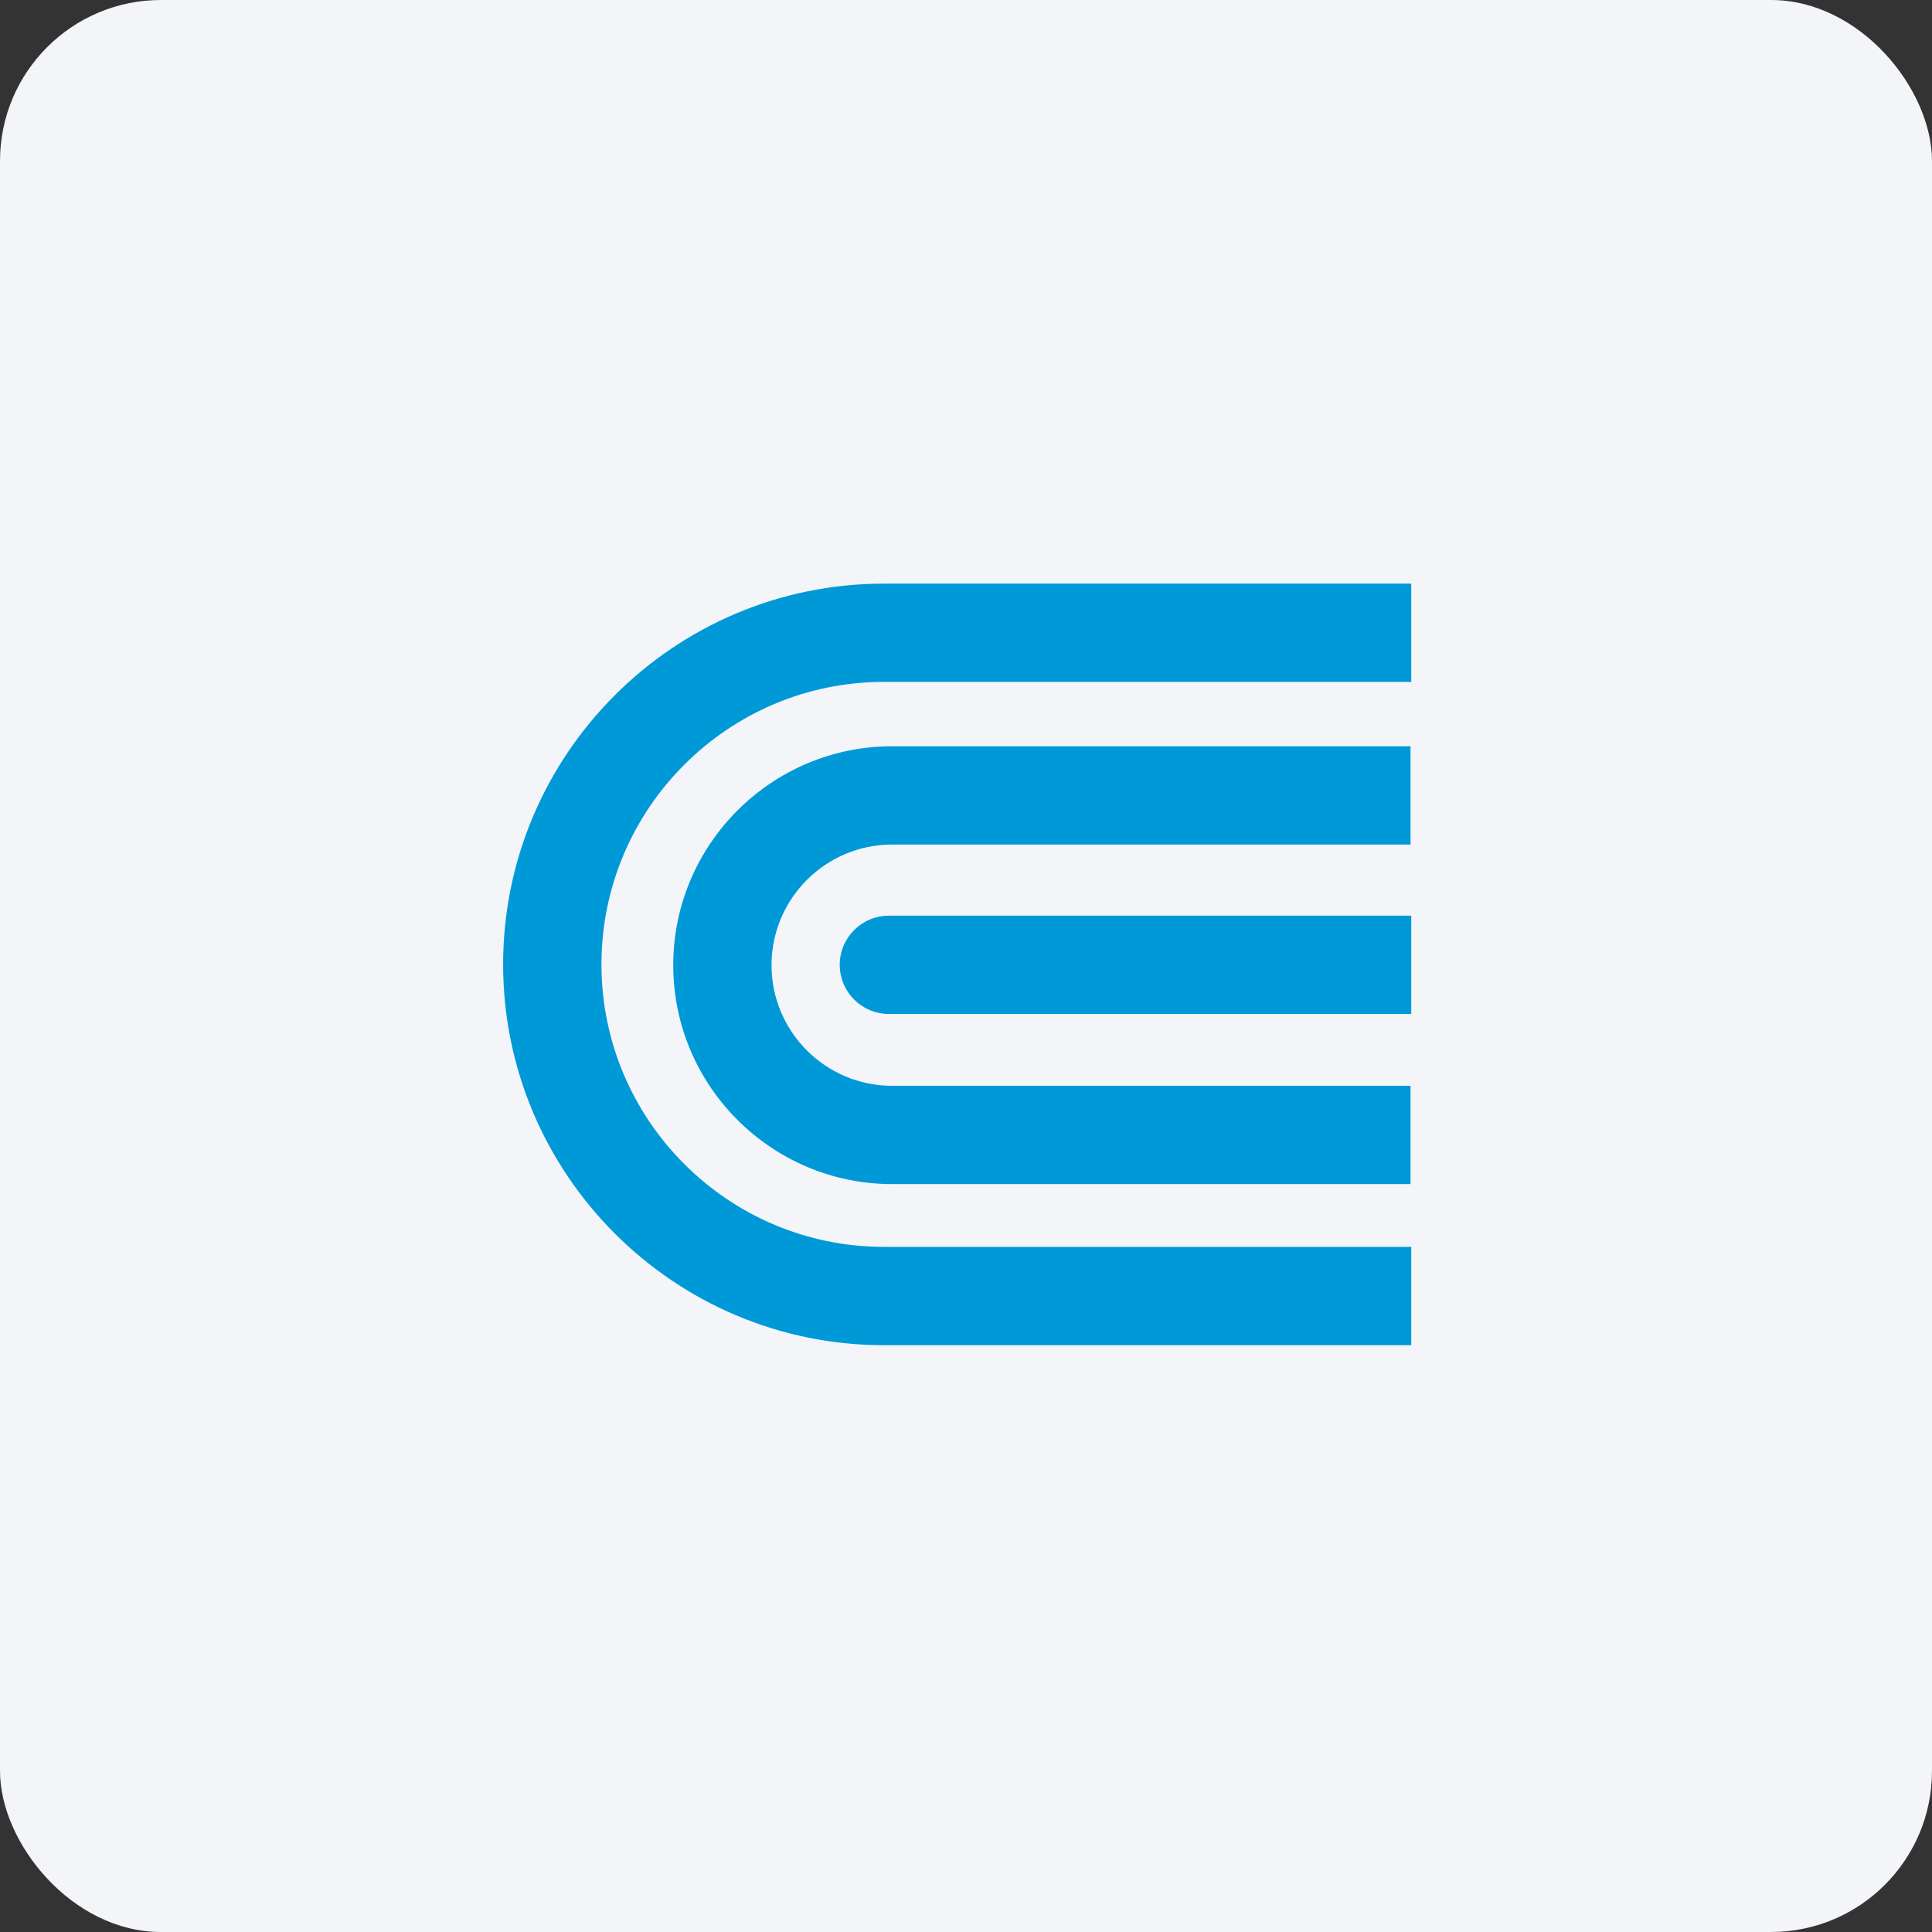
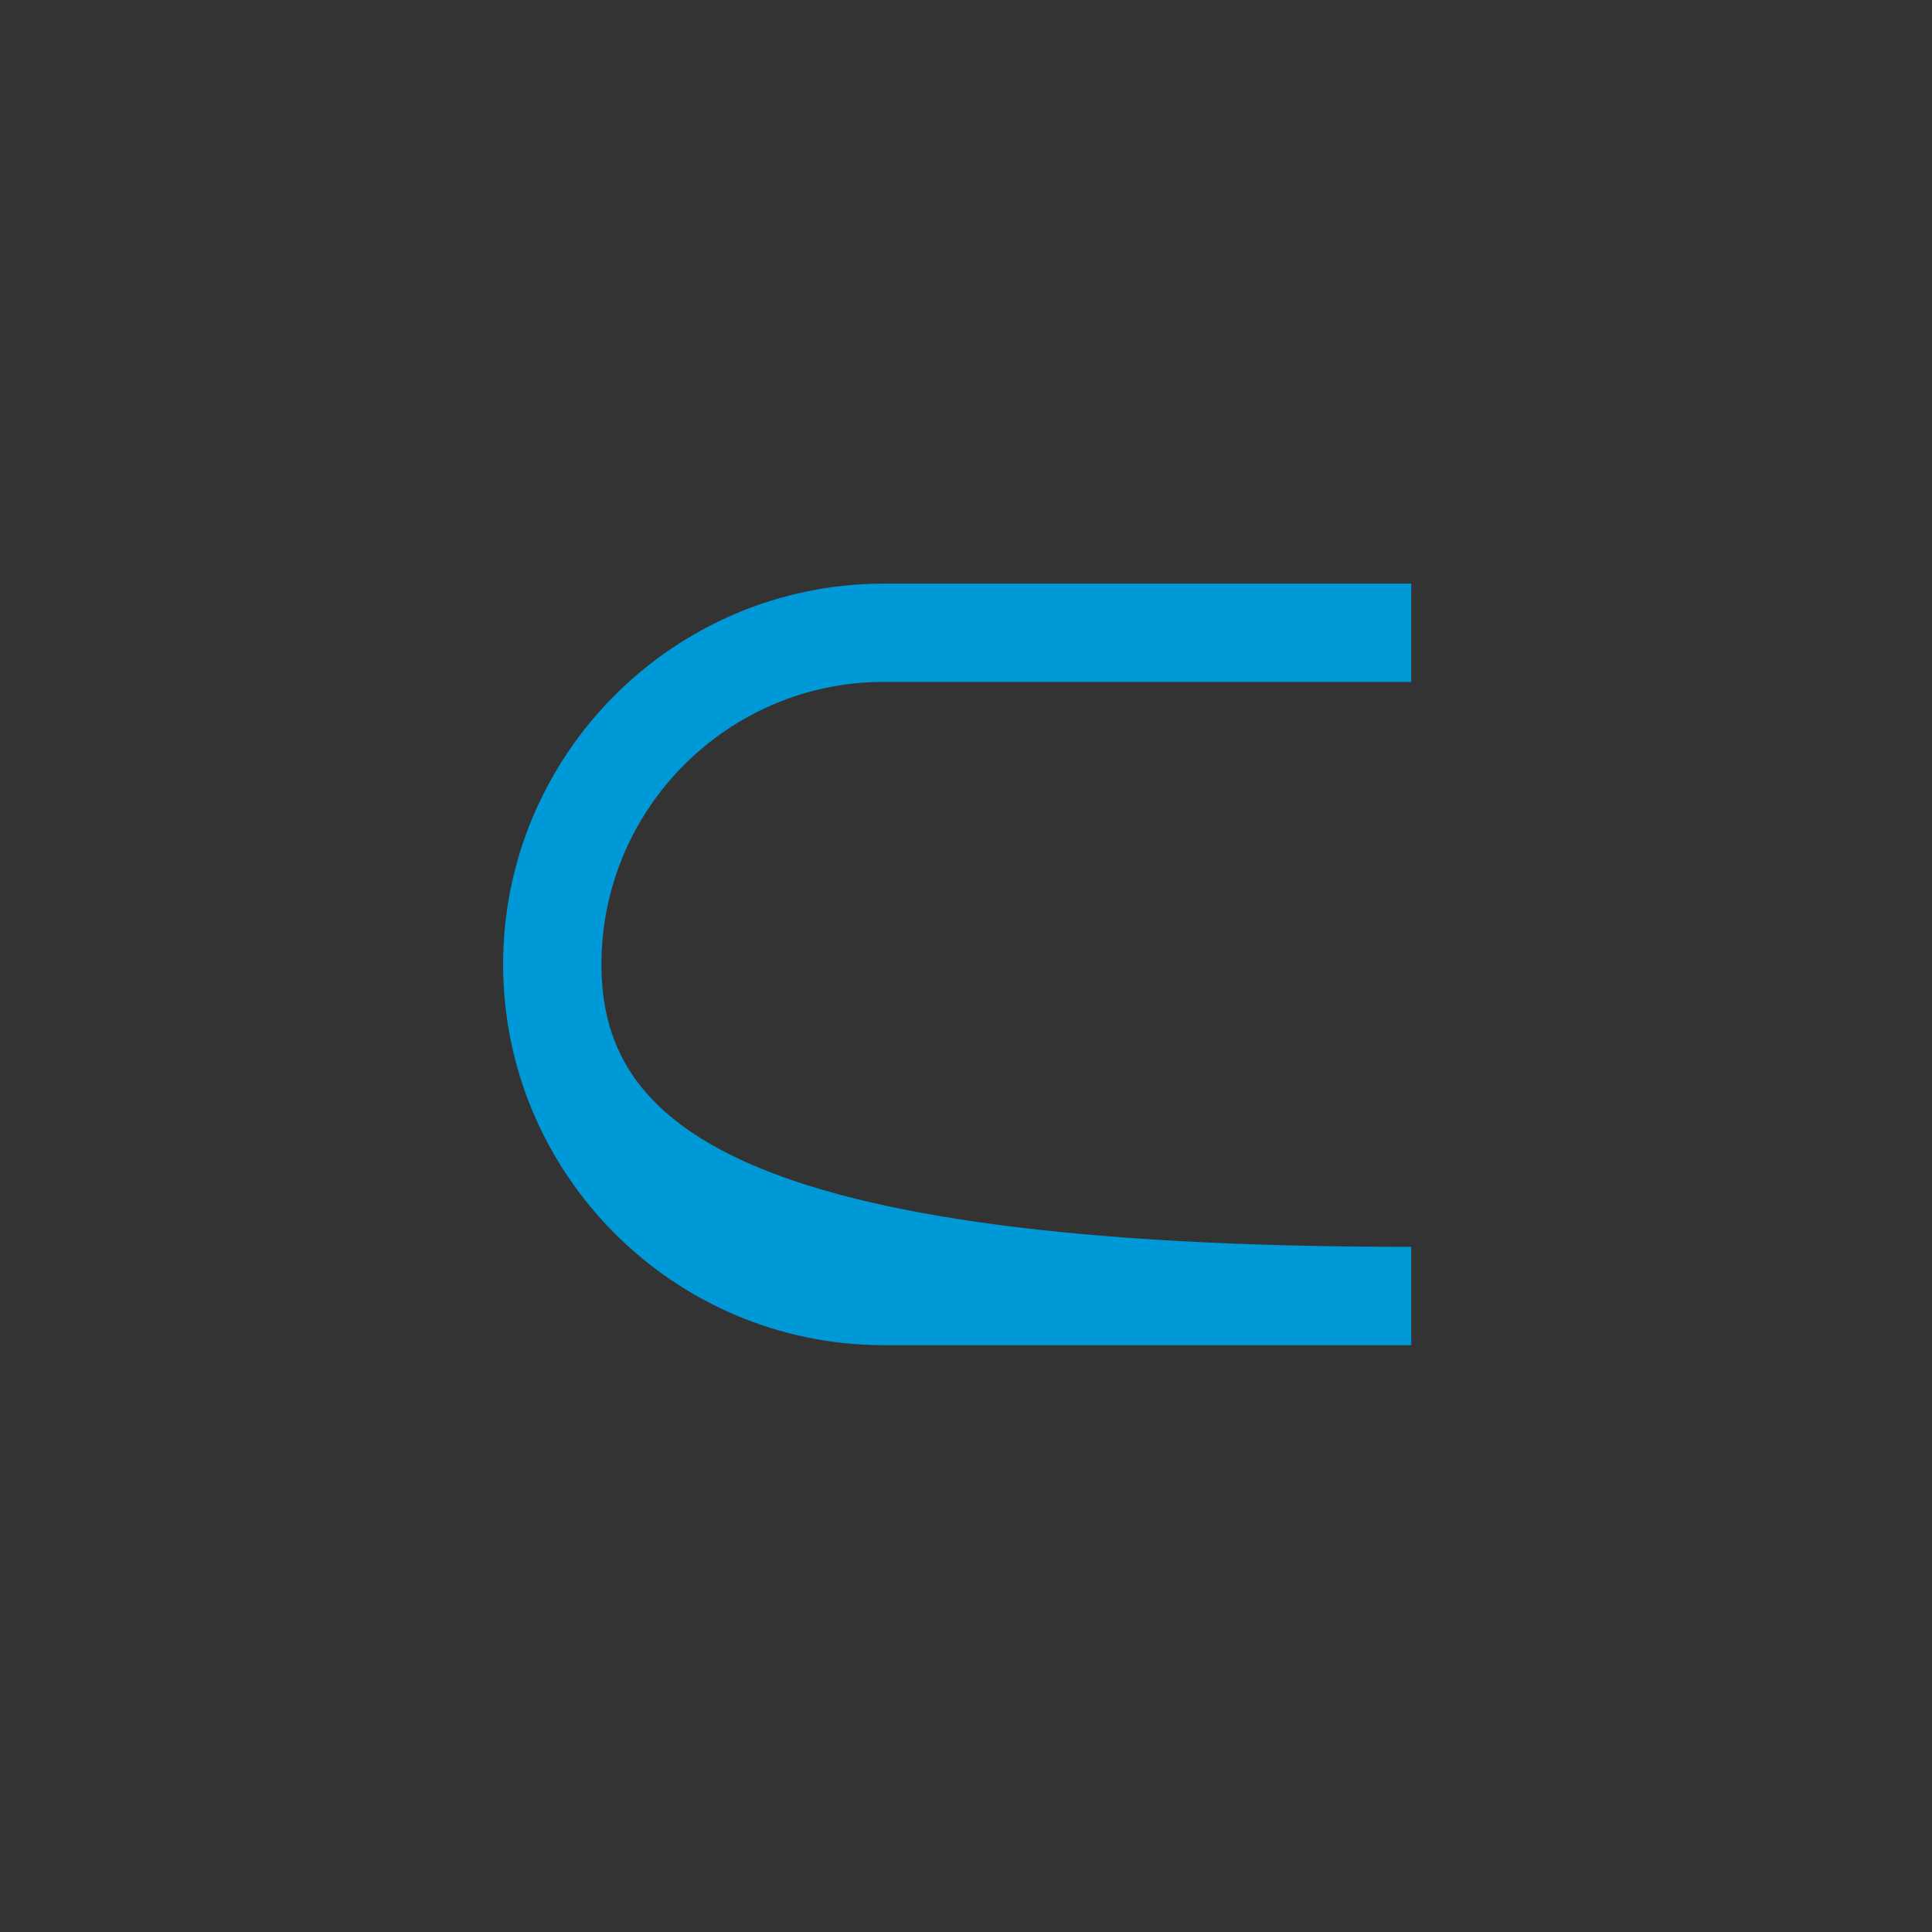
<svg xmlns="http://www.w3.org/2000/svg" width="96" height="96" viewBox="0 0 96 96" fill="none">
  <rect x="0" y="0" width="96" height="96" fill="#333333" stroke="none" />
-   <rect width="96" height="96" rx="8" fill="#F4F5F8" />
-   <path d="M70.125 61.956H43.923C36.182 61.956 29.886 55.659 29.886 47.919C29.886 40.178 36.182 33.883 43.923 33.883H70.125V29H43.923C33.488 29 25 37.486 25 47.919C25 58.353 33.488 66.842 43.923 66.842H70.125V61.956V61.956Z" fill="#0099D8" />
-   <path d="M33.453 47.959C33.453 53.956 38.332 58.837 44.329 58.837H70.089V53.953H44.329C41.026 53.953 38.337 51.265 38.337 47.959C38.337 44.654 41.026 41.965 44.329 41.965H70.089V37.081H44.329C38.332 37.081 33.453 41.962 33.453 47.959Z" fill="#0099D8" />
-   <path d="M70.125 45.5H44.167C42.82 45.5 41.726 46.593 41.726 47.94C41.726 49.29 42.82 50.384 44.167 50.384H70.125V45.5Z" fill="#0099D8" />
+   <path d="M70.125 61.956C36.182 61.956 29.886 55.659 29.886 47.919C29.886 40.178 36.182 33.883 43.923 33.883H70.125V29H43.923C33.488 29 25 37.486 25 47.919C25 58.353 33.488 66.842 43.923 66.842H70.125V61.956V61.956Z" fill="#0099D8" />
</svg>